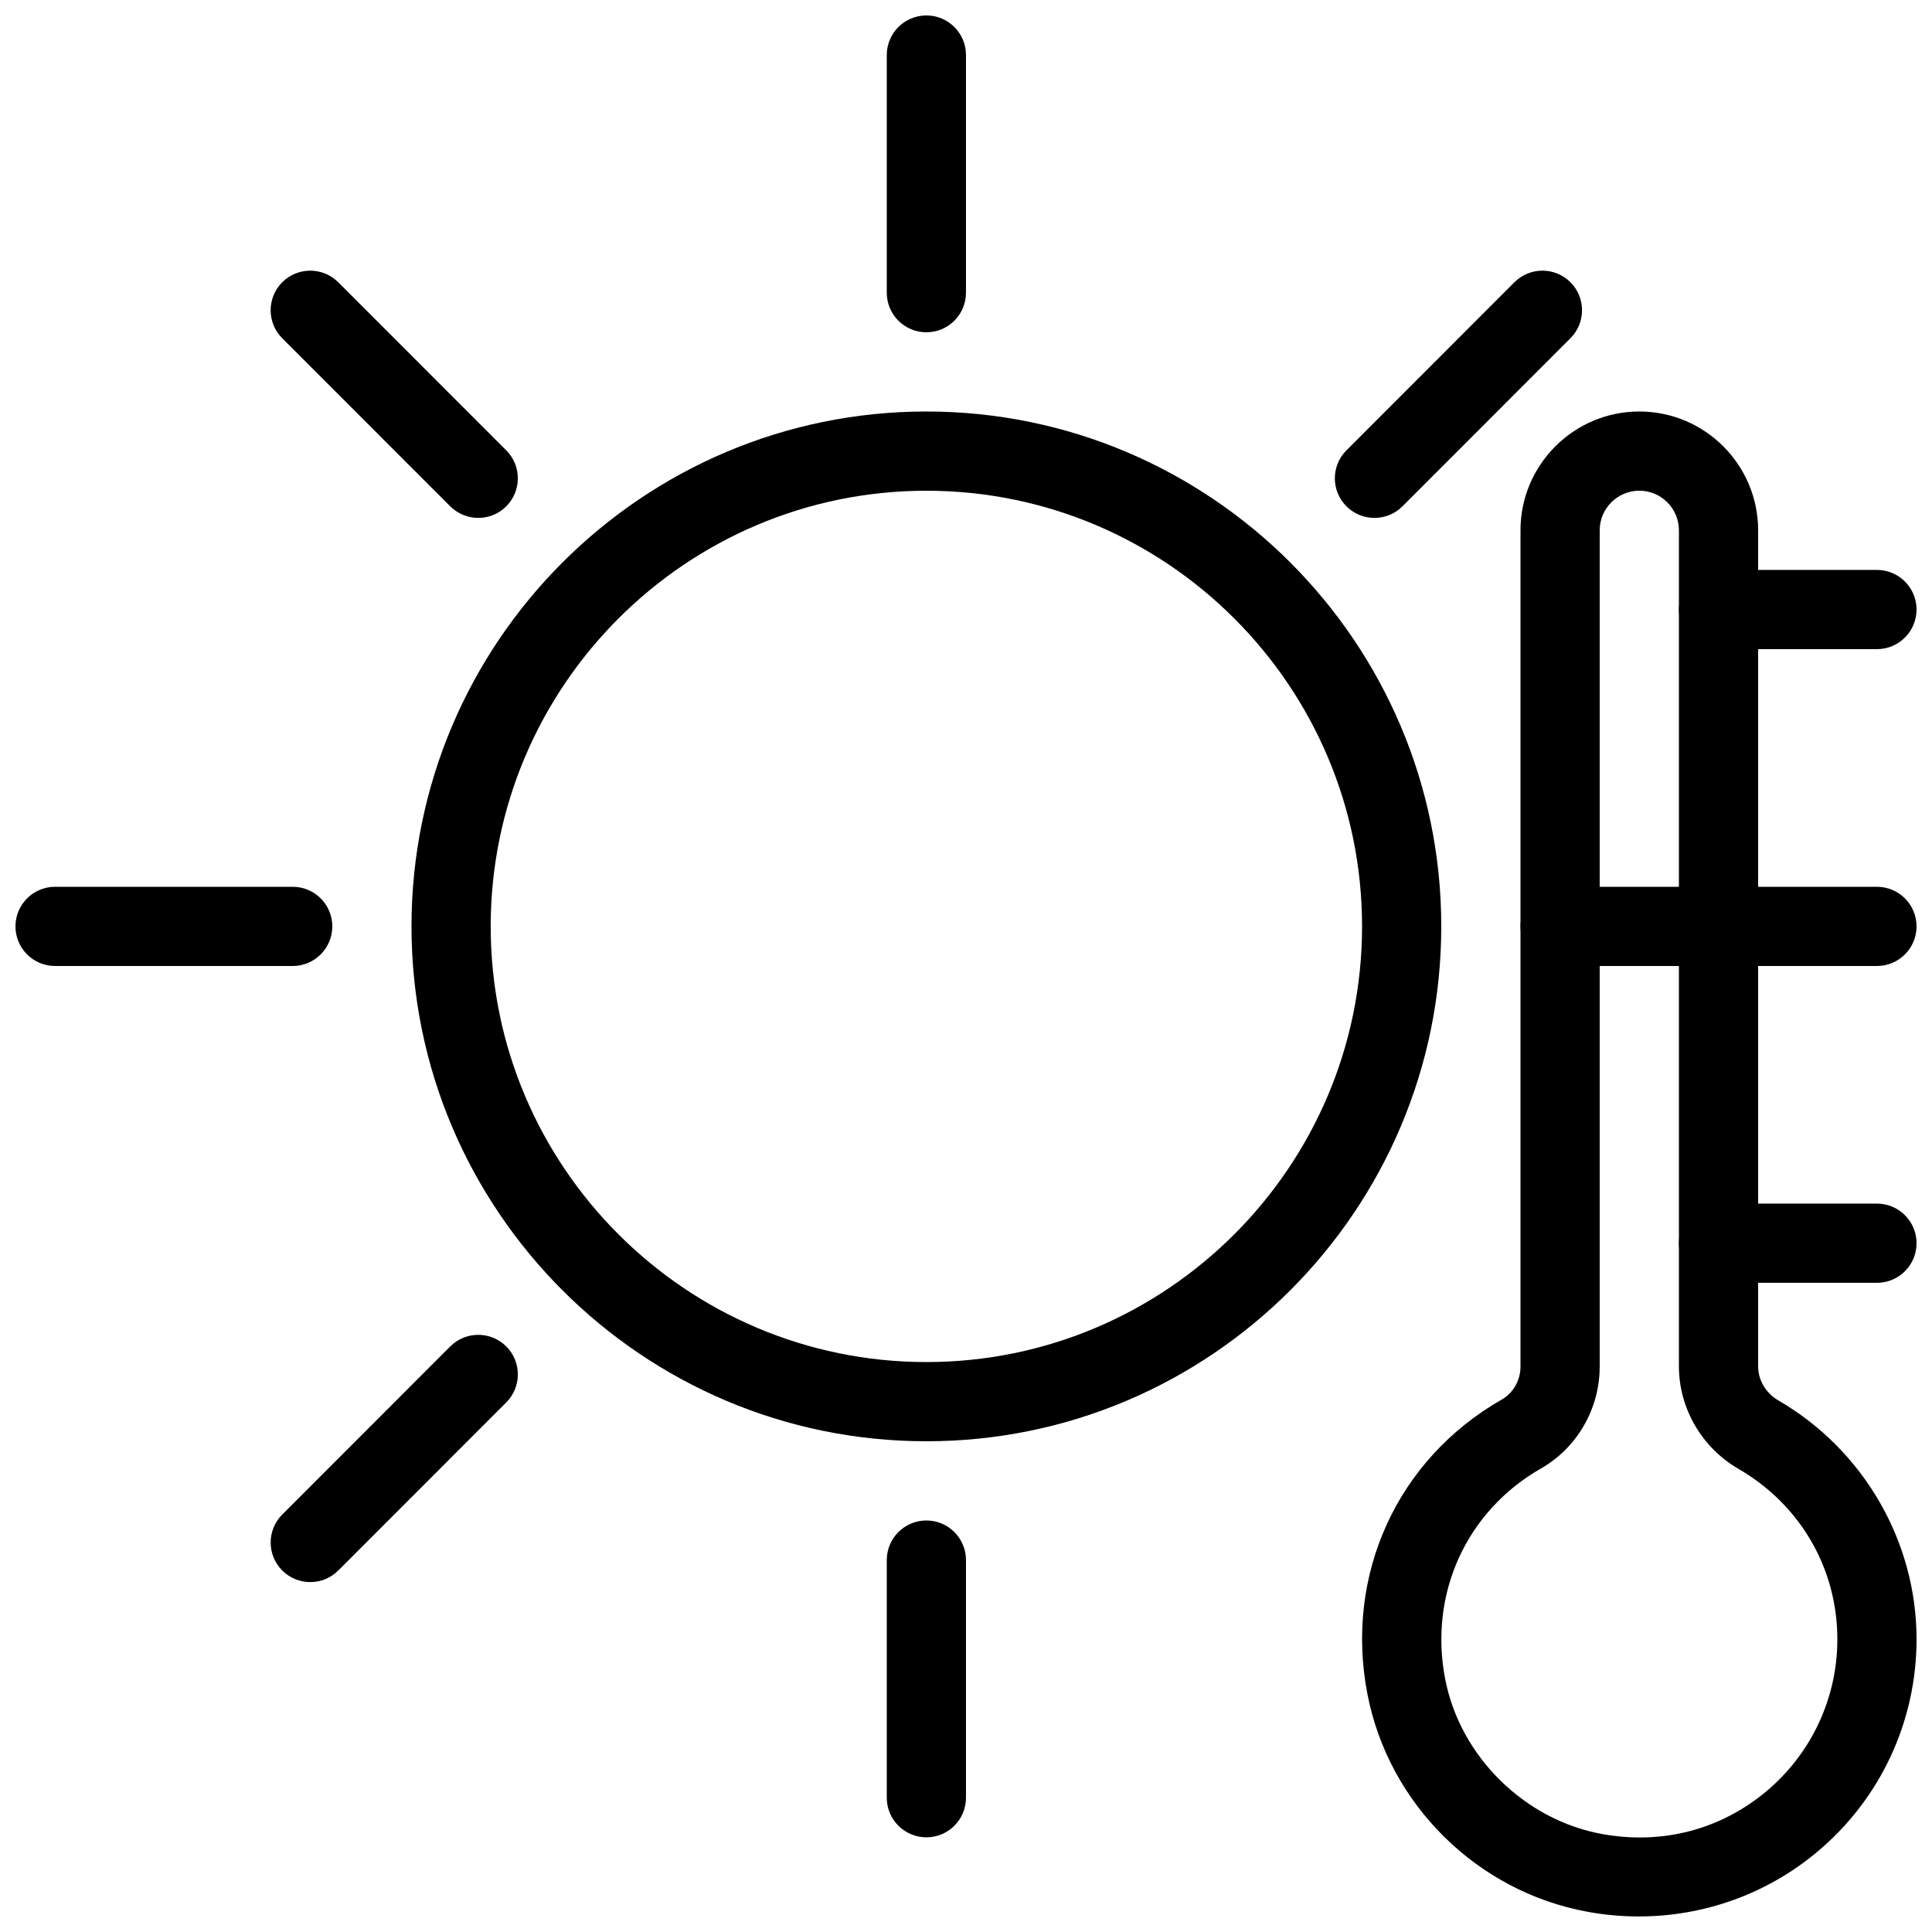
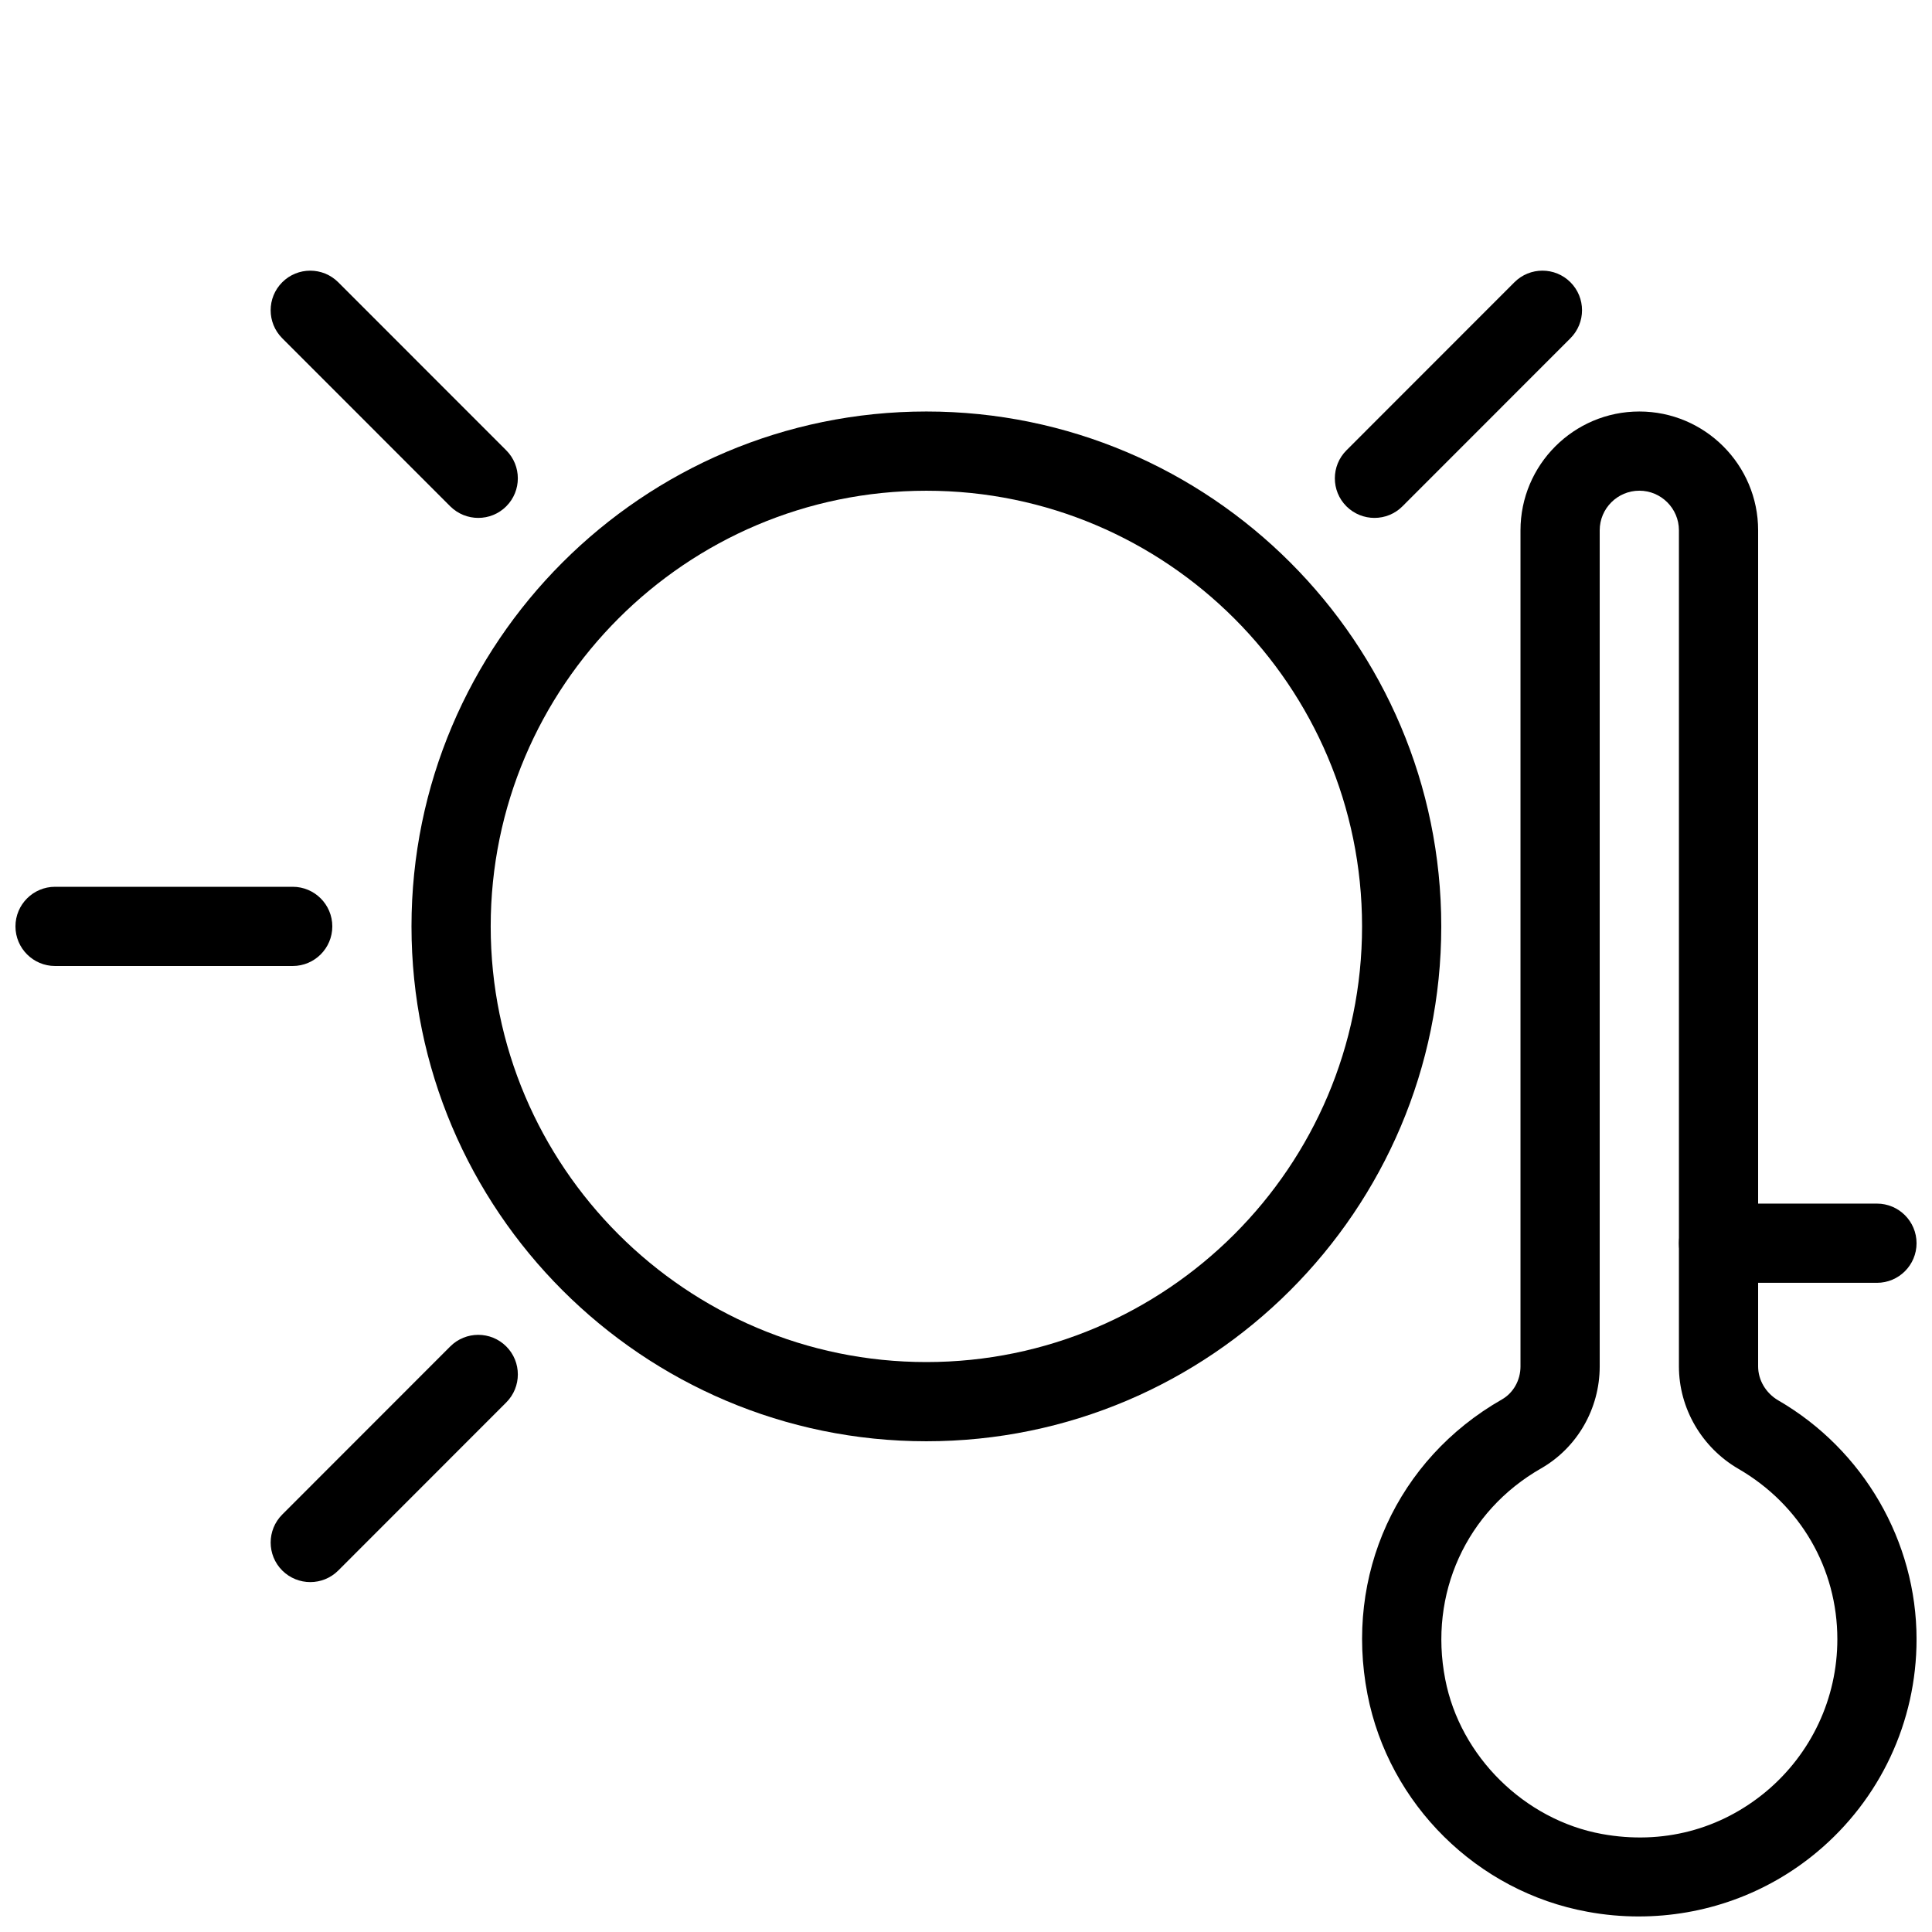
<svg xmlns="http://www.w3.org/2000/svg" width="800px" height="800px" version="1.1" viewBox="144 144 512 512">
  <defs>
    <clipPath id="f">
-       <path d="m379 148.09h21v84.906h-21z" />
-     </clipPath>
+       </clipPath>
    <clipPath id="e">
      <path d="m148.09 379h84.906v21h-84.906z" />
    </clipPath>
    <clipPath id="d">
-       <path d="m546 379h105.9v21h-105.9z" />
-     </clipPath>
+       </clipPath>
    <clipPath id="c">
      <path d="m504 253h147.9v398.9h-147.9z" />
    </clipPath>
    <clipPath id="b">
      <path d="m588 462h63.902v22h-63.902z" />
    </clipPath>
    <clipPath id="a">
      <path d="m588 295h63.902v22h-63.902z" />
    </clipPath>
  </defs>
  <path d="m389.5 525.95c-75.238 0-136.45-61.211-136.45-136.45 0-75.238 61.211-136.45 136.45-136.45 75.234 0 136.45 61.211 136.45 136.45 0 75.234-61.211 136.45-136.45 136.45zm0-251.9c-63.648 0-115.46 51.785-115.46 115.46 0 63.668 51.809 115.45 115.46 115.45 63.648 0 115.46-51.789 115.46-115.46-0.004-63.668-51.809-115.45-115.46-115.45z" />
  <g clip-path="url(#f)">
    <path d="m389.5 232.06c-5.797 0-10.496-4.703-10.496-10.496v-62.977c0-5.793 4.699-10.496 10.496-10.496 5.793 0 10.496 4.703 10.496 10.496v62.977c0 5.793-4.703 10.496-10.496 10.496z" />
  </g>
-   <path d="m389.5 630.91c-5.793 0-10.496-4.703-10.496-10.496v-62.977c0-5.793 4.703-10.496 10.496-10.496 5.793 0 10.496 4.703 10.496 10.496v62.977c0 5.797-4.703 10.496-10.496 10.496z" />
  <g clip-path="url(#e)">
    <path d="m221.57 400h-62.977c-5.793 0-10.496-4.703-10.496-10.496 0-5.797 4.703-10.496 10.496-10.496h62.977c5.793 0 10.496 4.699 10.496 10.496 0 5.793-4.703 10.496-10.496 10.496z" />
  </g>
  <g clip-path="url(#d)">
    <path d="m641.41 400h-83.969c-5.793 0-10.496-4.703-10.496-10.496 0-5.793 4.703-10.496 10.496-10.496h83.969c5.793 0 10.496 4.703 10.496 10.496 0 5.793-4.703 10.496-10.496 10.496z" />
  </g>
  <path d="m270.75 281.25c-2.688 0-5.375-1.027-7.43-3.066l-44.523-44.543c-4.094-4.094-4.094-10.746 0-14.84s10.746-4.094 14.84 0l44.523 44.543c4.094 4.094 4.094 10.746 0 14.84-2.035 2.039-4.723 3.066-7.41 3.066z" />
  <path d="m226.23 563.27c-2.688 0-5.375-1.027-7.43-3.066-4.094-4.094-4.094-10.746 0-14.84l44.523-44.547c4.094-4.094 10.746-4.094 14.84 0s4.094 10.746 0 14.84l-44.523 44.547c-2.035 2.039-4.723 3.066-7.41 3.066z" />
  <path d="m508.25 281.25c-2.688 0-5.375-1.027-7.43-3.066-4.094-4.094-4.094-10.746 0-14.84l44.523-44.547c4.094-4.094 10.746-4.094 14.84 0s4.094 10.746 0 14.84l-44.523 44.547c-2.035 2.039-4.723 3.066-7.41 3.066z" />
  <g clip-path="url(#c)">
    <path d="m578.29 651.88c-4.492 0-9.047-0.398-13.562-1.238-29.242-5.312-52.691-28.484-58.336-57.645-6.129-31.57 7.828-62.242 35.602-78.113 3.043-1.719 4.953-5.102 4.953-8.754v-221.59c0-17.359 14.129-31.488 31.488-31.488 17.363 0 31.488 14.129 31.488 31.488v221.57c0 3.633 2.035 7.074 5.332 9.004 22.609 13.102 36.652 37.367 36.652 63.312 0 21.852-9.637 42.426-26.43 56.426-13.309 11.105-29.977 17.027-47.188 17.027zm0.145-377.84c-5.769 0-10.496 4.703-10.496 10.496v221.59c0 11.168-5.941 21.516-15.535 27.016-19.836 11.336-29.809 33.273-25.402 55.883 3.945 20.426 21.012 37.262 41.5 40.996 15.996 2.918 31.363-1.113 43.539-11.25 11.992-10.039 18.875-24.73 18.875-40.352 0-18.766-9.805-35.645-26.199-45.152-9.738-5.648-15.785-16.059-15.785-27.164v-221.57c0-5.793-4.723-10.496-10.496-10.496z" />
  </g>
  <g clip-path="url(#b)">
    <path d="m641.41 483.96h-41.984c-5.793 0-10.496-4.703-10.496-10.496s4.703-10.496 10.496-10.496h41.984c5.793 0 10.496 4.703 10.496 10.496 0 5.797-4.703 10.496-10.496 10.496z" />
  </g>
  <g clip-path="url(#a)">
-     <path d="m641.41 316.03h-41.984c-5.793 0-10.496-4.703-10.496-10.496 0-5.793 4.703-10.496 10.496-10.496h41.984c5.793 0 10.496 4.703 10.496 10.496 0 5.793-4.703 10.496-10.496 10.496z" />
-   </g>
+     </g>
</svg>